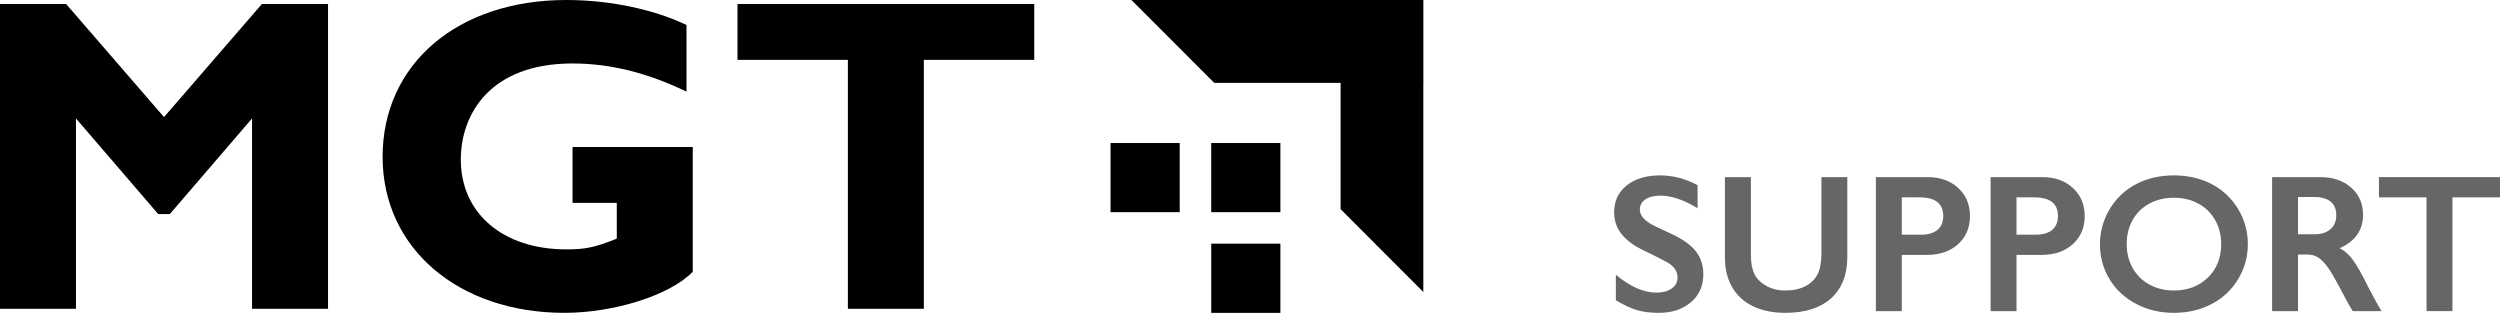
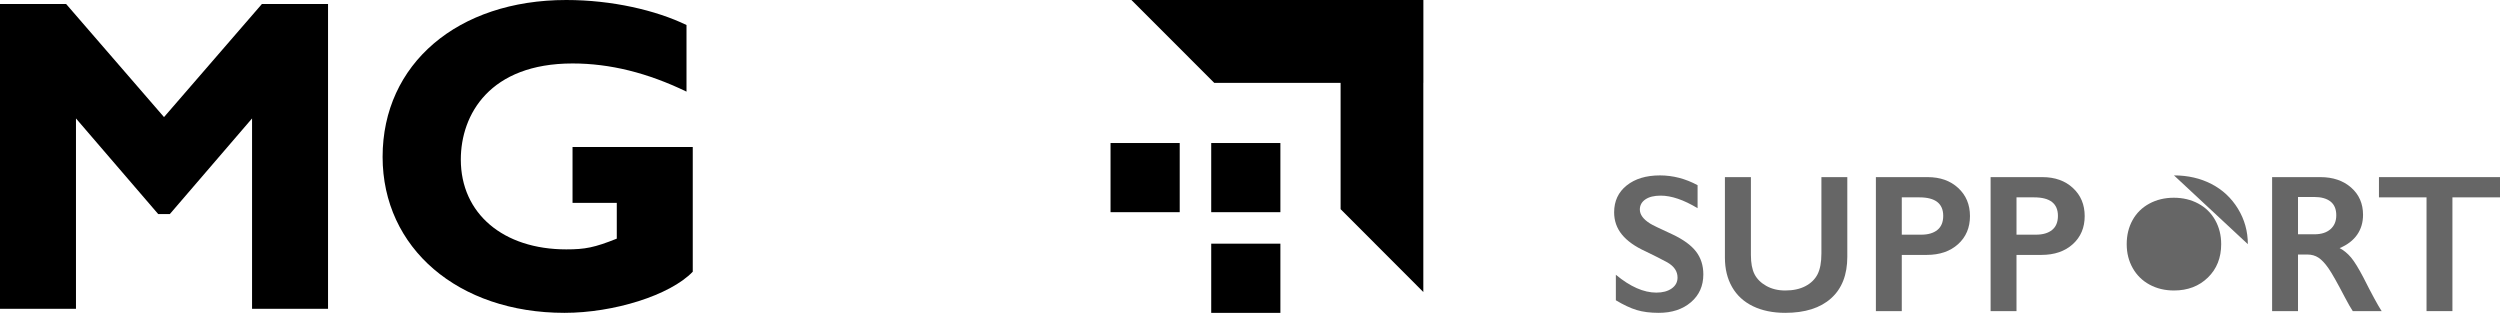
<svg xmlns="http://www.w3.org/2000/svg" id="Layer_1" viewBox="0 0 1323.957 165.676">
  <g>
    <g>
      <path d="m138.693,2.128h35.029v161.416h-40.237V62.717l-43.549,50.652h-6.153l-43.549-50.652v100.826H0V2.128h35.027l51.832,59.88L138.693,2.128Z" />
      <path d="m363.559,48.52c-20.589-9.942-40.469-14.911-60.353-14.911-43.783,0-59.167,26.981-59.167,50.884,0,28.64,22.485,47.574,55.857,47.574,9.938,0,14.911-.95,26.744-5.683v-18.934h-23.435v-29.586h63.667v66.036c-12.07,12.543-41.892,21.776-67.927,21.776-56.33,0-96.326-34.318-96.326-82.601C202.62,33.845,242.38,0,299.896,0c24.14,0,47.57,5.442,63.663,13.252v35.268Z" />
-       <path d="m547.714,31.713h-58.458v131.83h-40.237V31.713h-58.458V2.128h157.152v29.586Z" />
    </g>
    <g>
      <rect x="641.441" y="75.743" width="36.632" height="36.624" />
      <rect x="641.441" y="129.051" width="36.632" height="36.624" />
      <rect x="588.122" y="75.743" width="36.632" height="36.624" />
      <polygon points="753.798 .031 753.767 .031 753.767 0 599.178 0 643.065 43.899 709.959 43.899 709.959 110.761 753.767 154.64 753.767 43.899 753.767 43.863 753.798 43.863 753.798 .031" />
    </g>
  </g>
  <g>
    <path d="m879.048,92.887c6.908,0,13.562,1.727,19.962,5.181v12.191c-7.348-4.436-13.867-6.654-19.556-6.654-3.454,0-6.155.668-8.102,2.006-1.948,1.338-2.92,3.123-2.92,5.358,0,2.676,1.811,5.148,5.434,7.416,1.017.678,4.928,2.575,11.734,5.69,5.825,2.743,10.024,5.79,12.597,9.143,2.573,3.352,3.861,7.383,3.861,12.088,0,6.095-2.193,11.015-6.578,14.757s-10.066,5.612-17.041,5.612c-4.539,0-8.441-.5-11.709-1.498-3.268-.998-6.933-2.718-10.996-5.155v-13.511c7.585,6.298,14.729,9.447,21.435,9.447,3.353,0,6.061-.728,8.127-2.184,2.064-1.455,3.098-3.385,3.098-5.79,0-3.284-1.796-5.96-5.385-8.025-2.98-1.626-6.823-3.573-11.53-5.842-5.588-2.54-9.762-5.502-12.521-8.889-2.761-3.386-4.14-7.315-4.14-11.784,0-5.96,2.217-10.71,6.654-14.248,4.435-3.538,10.293-5.308,17.575-5.308Z" fill="#666" />
    <path d="m927.252,93.801v41.296c0,4.234.635,7.603,1.905,10.108,1.27,2.507,3.344,4.572,6.223,6.197,2.877,1.626,6.23,2.439,10.057,2.439,4.199,0,7.763-.77,10.692-2.311,2.929-1.54,5.071-3.639,6.425-6.298s2.032-6.341,2.032-11.048v-40.382h13.715v42.16c0,9.55-2.862,16.889-8.585,22.019-5.723,5.13-13.816,7.695-24.28,7.695-6.57,0-12.267-1.169-17.093-3.505-4.825-2.336-8.508-5.715-11.048-10.134-2.539-4.419-3.809-9.607-3.809-15.568v-42.667h13.765Z" fill="#666" />
    <path d="m1020.866,93.801c6.636,0,12.03,1.922,16.178,5.766,4.147,3.843,6.221,8.796,6.221,14.857,0,6.13-2.1,11.091-6.298,14.884-4.199,3.793-9.736,5.689-16.61,5.689h-13.207v29.765h-13.714v-70.96h27.429Zm-3.404,30.477c3.658,0,6.509-.838,8.559-2.514,2.048-1.676,3.074-4.157,3.074-7.442,0-6.535-4.199-9.803-12.597-9.803h-9.347v19.759h10.312Z" fill="#666" />
    <path d="m1081.616,93.801c6.636,0,12.03,1.922,16.178,5.766,4.147,3.843,6.221,8.796,6.221,14.857,0,6.13-2.1,11.091-6.298,14.884-4.199,3.793-9.736,5.689-16.61,5.689h-13.207v29.765h-13.714v-70.96h27.429Zm-3.404,30.477c3.658,0,6.509-.838,8.559-2.514,2.048-1.676,3.074-4.157,3.074-7.442,0-6.535-4.199-9.803-12.597-9.803h-9.347v19.759h10.312Z" fill="#666" />
-     <path d="m1151.306,92.887c7.348,0,13.96,1.516,19.836,4.546,5.874,3.03,10.556,7.399,14.044,13.105s5.232,11.962,5.232,18.769c0,6.636-1.701,12.792-5.105,18.463-3.404,5.673-8.076,10.076-14.019,13.207-5.943,3.133-12.64,4.698-20.09,4.698-7.348,0-14.028-1.591-20.038-4.775-6.011-3.182-10.692-7.559-14.045-13.131-3.353-5.569-5.029-11.724-5.029-18.463,0-6.502,1.676-12.614,5.029-18.338,3.353-5.722,7.974-10.166,13.867-13.333,5.891-3.165,12.664-4.749,20.317-4.749Zm-25.041,36.42c0,4.707,1.066,8.939,3.2,12.698,2.134,3.758,5.106,6.671,8.915,8.737,3.81,2.066,8.119,3.098,12.927,3.098,7.281,0,13.265-2.285,17.956-6.858,4.689-4.571,7.035-10.464,7.035-17.676,0-4.707-1.059-8.948-3.175-12.724-2.116-3.775-5.097-6.696-8.939-8.762-3.845-2.064-8.171-3.098-12.979-3.098s-9.134,1.041-12.978,3.124c-3.843,2.083-6.798,4.995-8.864,8.737-2.066,3.742-3.098,7.983-3.098,12.724Z" fill="#666" />
+     <path d="m1151.306,92.887c7.348,0,13.96,1.516,19.836,4.546,5.874,3.03,10.556,7.399,14.044,13.105s5.232,11.962,5.232,18.769Zm-25.041,36.42c0,4.707,1.066,8.939,3.2,12.698,2.134,3.758,5.106,6.671,8.915,8.737,3.81,2.066,8.119,3.098,12.927,3.098,7.281,0,13.265-2.285,17.956-6.858,4.689-4.571,7.035-10.464,7.035-17.676,0-4.707-1.059-8.948-3.175-12.724-2.116-3.775-5.097-6.696-8.939-8.762-3.845-2.064-8.171-3.098-12.979-3.098s-9.134,1.041-12.978,3.124c-3.843,2.083-6.798,4.995-8.864,8.737-2.066,3.742-3.098,7.983-3.098,12.724Z" fill="#666" />
    <path d="m1228.82,93.801c6.67,0,12.105,1.846,16.305,5.537s6.299,8.499,6.299,14.425c0,4.03-1.041,7.543-3.124,10.54-2.083,2.996-5.174,5.358-9.27,7.085,2.268,1.219,4.283,2.88,6.045,4.979,1.76,2.1,3.945,5.638,6.552,10.616,4.334,8.602,7.551,14.528,9.651,17.778h-15.289c-1.05-1.557-2.472-4.046-4.267-7.467-3.929-7.551-6.806-12.639-8.635-15.264-1.828-2.624-3.589-4.486-5.282-5.588-1.694-1.099-3.641-1.651-5.841-1.651h-4.979v29.969h-13.714v-70.96h25.55Zm-3.098,30.274c3.589,0,6.408-.897,8.456-2.693,2.05-1.794,3.074-4.248,3.074-7.365,0-3.25-1.016-5.68-3.048-7.289-2.032-1.607-4.927-2.413-8.686-2.413h-8.534v19.76h8.738Z" fill="#666" />
    <path d="m1323.957,93.801v10.718h-25.194v60.242h-13.714v-60.242h-25.194v-10.718h64.102Z" fill="#666" />
  </g>
</svg>